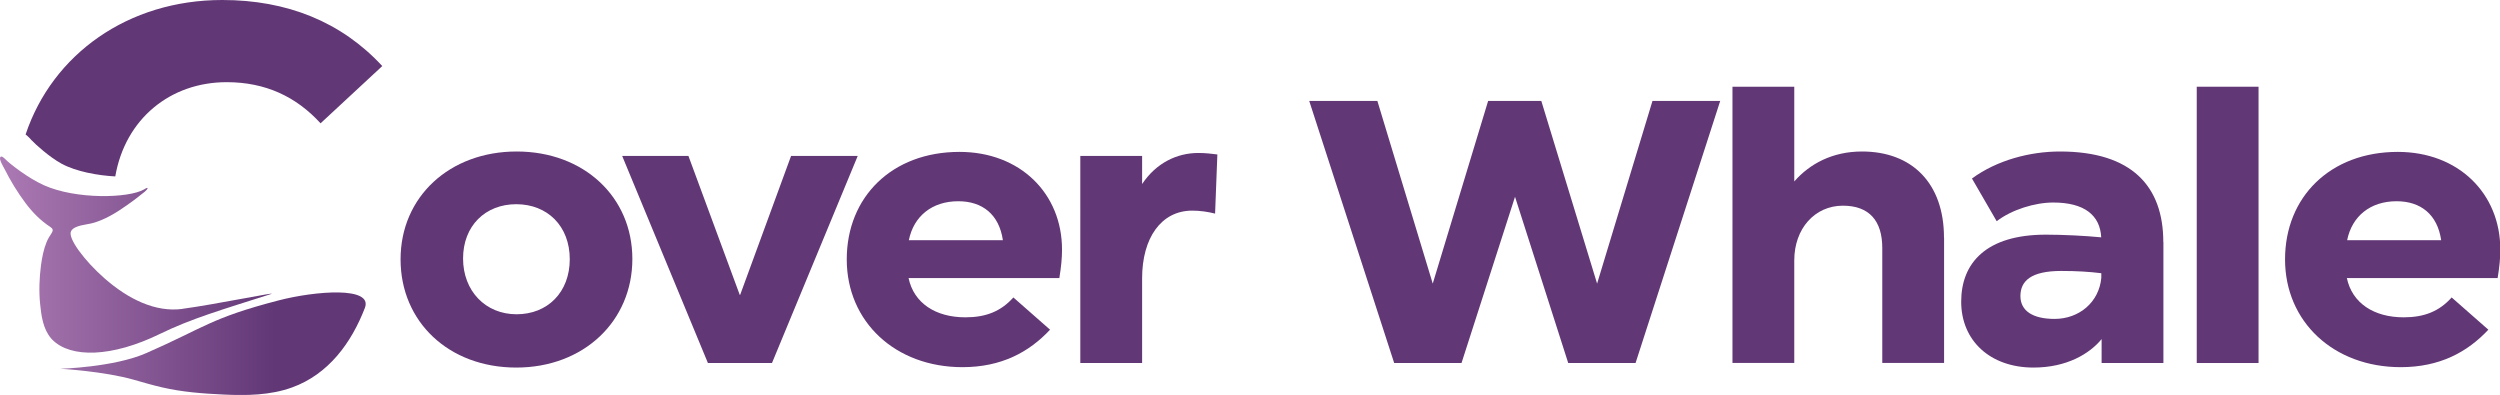
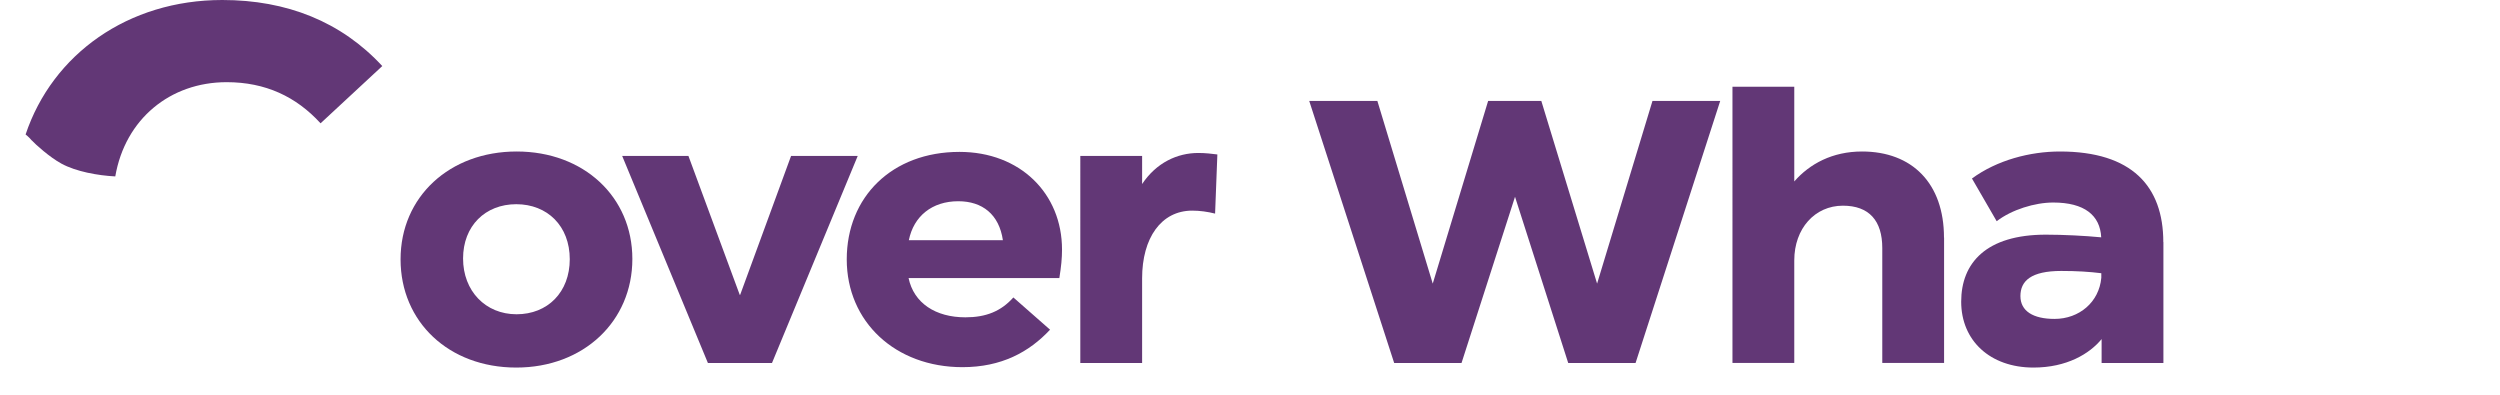
<svg xmlns="http://www.w3.org/2000/svg" xmlns:ns1="http://sodipodi.sourceforge.net/DTD/sodipodi-0.dtd" xmlns:ns2="http://www.inkscape.org/namespaces/inkscape" xmlns:xlink="http://www.w3.org/1999/xlink" id="Layer_2" data-name="Layer 2" viewBox="0 0 237.9 37.585" version="1.1" ns1:docname="coverwhale.svg" width="237.9" height="37.585" ns2:version="1.4-beta (62f545ba5e, 2024-04-22)">
  <ns1:namedview id="namedview22" pagecolor="#ffffff" bordercolor="#000000" borderopacity="0.25" ns2:showpageshadow="2" ns2:pageopacity="0.0" ns2:pagecheckerboard="0" ns2:deskcolor="#d1d1d1" ns2:zoom="6.6" ns2:cx="126.43939" ns2:cy="33.863636" ns2:window-width="1920" ns2:window-height="1001" ns2:window-x="-9" ns2:window-y="-9" ns2:window-maximized="1" ns2:current-layer="Layer_2" />
  <defs id="defs2">
    <style id="style1">      .cls-1 {        fill: url(#linear-gradient);      }      .cls-1, .cls-2, .cls-3, .cls-4 {        stroke-width: 0px;      }      .cls-2 {        fill: url(#linear-gradient-2);      }      .cls-3 {        fill: #5f4c62;      }      .cls-4 {        fill: #623776;      }    </style>
    <linearGradient id="linear-gradient" x1="-2.37" y1="25.75" x2="27.86" y2="25.75" gradientUnits="userSpaceOnUse">
      <stop offset="0" stop-color="#b280b9" id="stop1" />
      <stop offset="1" stop-color="#623776" id="stop2" />
    </linearGradient>
    <linearGradient id="linear-gradient-2" x1="-2.37" y1="34.75" x2="27.86" y2="34.75" xlink:href="#linear-gradient" />
    <linearGradient ns2:collect="always" xlink:href="#linear-gradient" id="linearGradient22" gradientUnits="userSpaceOnUse" x1="-2.37" y1="25.75" x2="27.86" y2="25.75" />
  </defs>
  <g id="Layer_1-2" data-name="Layer 1" transform="matrix(0.941,0,0,0.941,-0.011,0)">
    <g id="g22">
      <g id="g14">
        <path class="cls-4" d="m 40.52,26.22 c 0,-6.32 4.96,-10.9 11.74,-10.9 6.78,0 11.7,4.58 11.7,10.87 0,6.29 -4.92,10.98 -11.74,10.98 -6.82,0 -11.7,-4.62 -11.7,-10.94 z m 17.11,0 c 0,-3.37 -2.27,-5.57 -5.41,-5.57 -3.14,0 -5.38,2.2 -5.38,5.49 0,3.29 2.27,5.64 5.41,5.64 3.14,0 5.38,-2.23 5.38,-5.57 z" id="path2" />
        <path class="cls-4" d="M 71.6,36.71 62.93,15.77 h 6.7 l 5.19,14.05 h 0.04 l 5.15,-14.05 h 6.74 l -8.67,20.94 h -6.47 z" id="path3" />
        <path class="cls-4" d="m 91.89,28.11 c 0.53,2.54 2.73,3.98 5.75,3.98 2.08,0 3.6,-0.61 4.85,-2.01 l 3.71,3.26 c -2.12,2.27 -4.92,3.79 -8.86,3.79 -6.78,0 -11.7,-4.58 -11.7,-10.9 0,-6.32 4.58,-10.87 11.4,-10.87 6.13,0 10.37,4.2 10.37,9.88 0,0.87 -0.08,1.7 -0.27,2.88 H 91.88 Z m 0.04,-3.82 h 9.5 c -0.38,-2.61 -2.08,-3.94 -4.51,-3.94 -2.65,0 -4.51,1.51 -5,3.94 z" id="path4" />
        <path class="cls-4" d="m 123.12,15.62 -0.23,5.98 c -0.76,-0.19 -1.55,-0.3 -2.31,-0.3 -3.14,0 -5.07,2.76 -5.07,6.85 v 8.56 h -6.25 V 15.77 h 6.25 v 2.84 c 1.44,-2.16 3.56,-3.14 5.68,-3.14 0.72,0 1.4,0.08 1.93,0.15 z" id="path5" />
        <path class="cls-4" d="m 167.12,10.21 h 6.85 l -8.56,26.5 H 158.6 L 153.22,19.9 147.81,36.71 H 141 l -8.59,-26.5 h 6.89 l 5.6,18.47 5.6,-18.47 h 5.38 l 5.64,18.47 z" id="path6" />
        <path class="cls-4" d="M 196.61,24.02 V 36.7 h -6.25 V 25.08 c 0,-2.76 -1.33,-4.28 -3.98,-4.28 -2.84,0 -4.92,2.31 -4.92,5.53 V 36.7 h -6.25 V 8.77 h 6.25 v 9.58 c 1.55,-1.78 3.86,-3.03 6.85,-3.03 5.07,0 8.29,3.22 8.29,8.71 z" id="path7" />
        <path class="cls-4" d="m 218.79,24.48 v 12.23 h -6.25 v -2.42 c -1.21,1.48 -3.52,2.88 -6.89,2.88 -4.39,0 -7.31,-2.73 -7.31,-6.66 0,-3.93 2.54,-6.78 8.56,-6.78 1.74,0 3.98,0.11 5.6,0.27 -0.11,-2.23 -1.7,-3.52 -4.85,-3.52 -1.86,0 -4.2,0.72 -5.72,1.89 l -2.5,-4.32 c 2.54,-1.86 5.87,-2.73 8.9,-2.73 7.27,0 10.45,3.52 10.45,9.16 z m -6.28,3.6 v -0.45 c -1.21,-0.15 -2.46,-0.23 -4.05,-0.23 -3.07,0 -4.13,1.02 -4.13,2.54 0,1.52 1.29,2.31 3.45,2.31 2.5,0 4.51,-1.7 4.73,-4.16 z" id="path8" />
-         <path class="cls-4" d="M 222.16,36.71 V 8.77 h 6.25 v 27.94 z" id="path9" />
-         <path class="cls-4" d="m 237.34,28.11 c 0.53,2.54 2.73,3.98 5.75,3.98 2.08,0 3.6,-0.61 4.85,-2.01 l 3.71,3.26 c -2.12,2.27 -4.92,3.79 -8.86,3.79 -6.78,0 -11.7,-4.58 -11.7,-10.9 0,-6.32 4.58,-10.87 11.4,-10.87 6.13,0 10.37,4.2 10.37,9.88 0,0.87 -0.08,1.7 -0.27,2.88 h -15.26 z m 0.04,-3.82 h 9.5 c -0.38,-2.61 -2.08,-3.94 -4.51,-3.94 -2.65,0 -4.51,1.51 -5,3.94 z" id="path10" />
        <path class="cls-4" d="M 22.49,0 C 12.96,0 5.32,5.48 2.6,13.6 c 0.3,0.23 0.51,0.47 0.63,0.61 h 0.01 c 0.32,0.36 1.79,1.69 2.99,2.34 1.47,0.8 3.67,1.2 5.44,1.29 1,-5.81 5.56,-9.53 11.26,-9.53 3.93,0 7.03,1.46 9.5,4.16 L 38.67,6.68 C 34.52,2.19 29.01,0 22.49,0 Z" id="path11" />
        <g id="g13">
-           <path class="cls-1" d="M 18.45,31.24 C 15.74,31.6 12.98,30.26 10.56,28.13 8.59,26.4 6.82,24.07 7.2,23.37 c 0.34,-0.61 1.58,-0.64 2.18,-0.81 1.23,-0.34 2.33,-1.01 3.37,-1.74 0.51,-0.36 1.02,-0.72 1.5,-1.12 0.2,-0.16 0.64,-0.44 0.7,-0.7 -0.13,0 -0.27,0.09 -0.38,0.16 C 13.02,20.05 7.7,20.19 4.45,18.73 2.84,18.01 1.04,16.58 0.63,16.18 0.52,16.07 0.14,15.65 0.03,15.91 c -0.11,0.26 0.32,0.94 0.42,1.14 0.61,1.22 1.34,2.42 2.16,3.51 0.7,0.93 1.51,1.75 2.49,2.39 0.27,0.18 0.31,0.35 0.14,0.61 -0.2,0.3 -0.38,0.59 -0.52,0.93 -0.3,0.74 -0.45,1.53 -0.56,2.31 -0.17,1.31 -0.22,2.64 -0.09,3.95 0.12,1.2 0.3,2.53 1.12,3.48 0.03,0.04 0.07,0.08 0.11,0.12 1.87,1.89 6.05,1.78 10.88,-0.58 3.14,-1.53 6.1,-2.4 11.22,-4.03 0.97,-0.31 -5.76,1.07 -8.94,1.49 z" id="path12" style="fill:url(#linearGradient22)" />
-           <path class="cls-2" d="m 6.11,37.29 c 0,0 5.4,-0.14 8.69,-1.58 5.91,-2.59 6.49,-3.54 13.38,-5.33 3.71,-0.96 9.58,-1.44 8.73,0.76 -1.36,3.53 -3.68,6.71 -7.36,8.04 -2.21,0.8 -4.6,0.83 -6.92,0.72 C 20.52,39.8 18.45,39.65 16.39,39.17 15.44,38.95 14.51,38.68 13.57,38.41 10.53,37.54 6.1,37.29 6.1,37.29 Z" id="path13" style="fill:url(#linear-gradient-2)" />
-         </g>
+           </g>
      </g>
    </g>
  </g>
</svg>